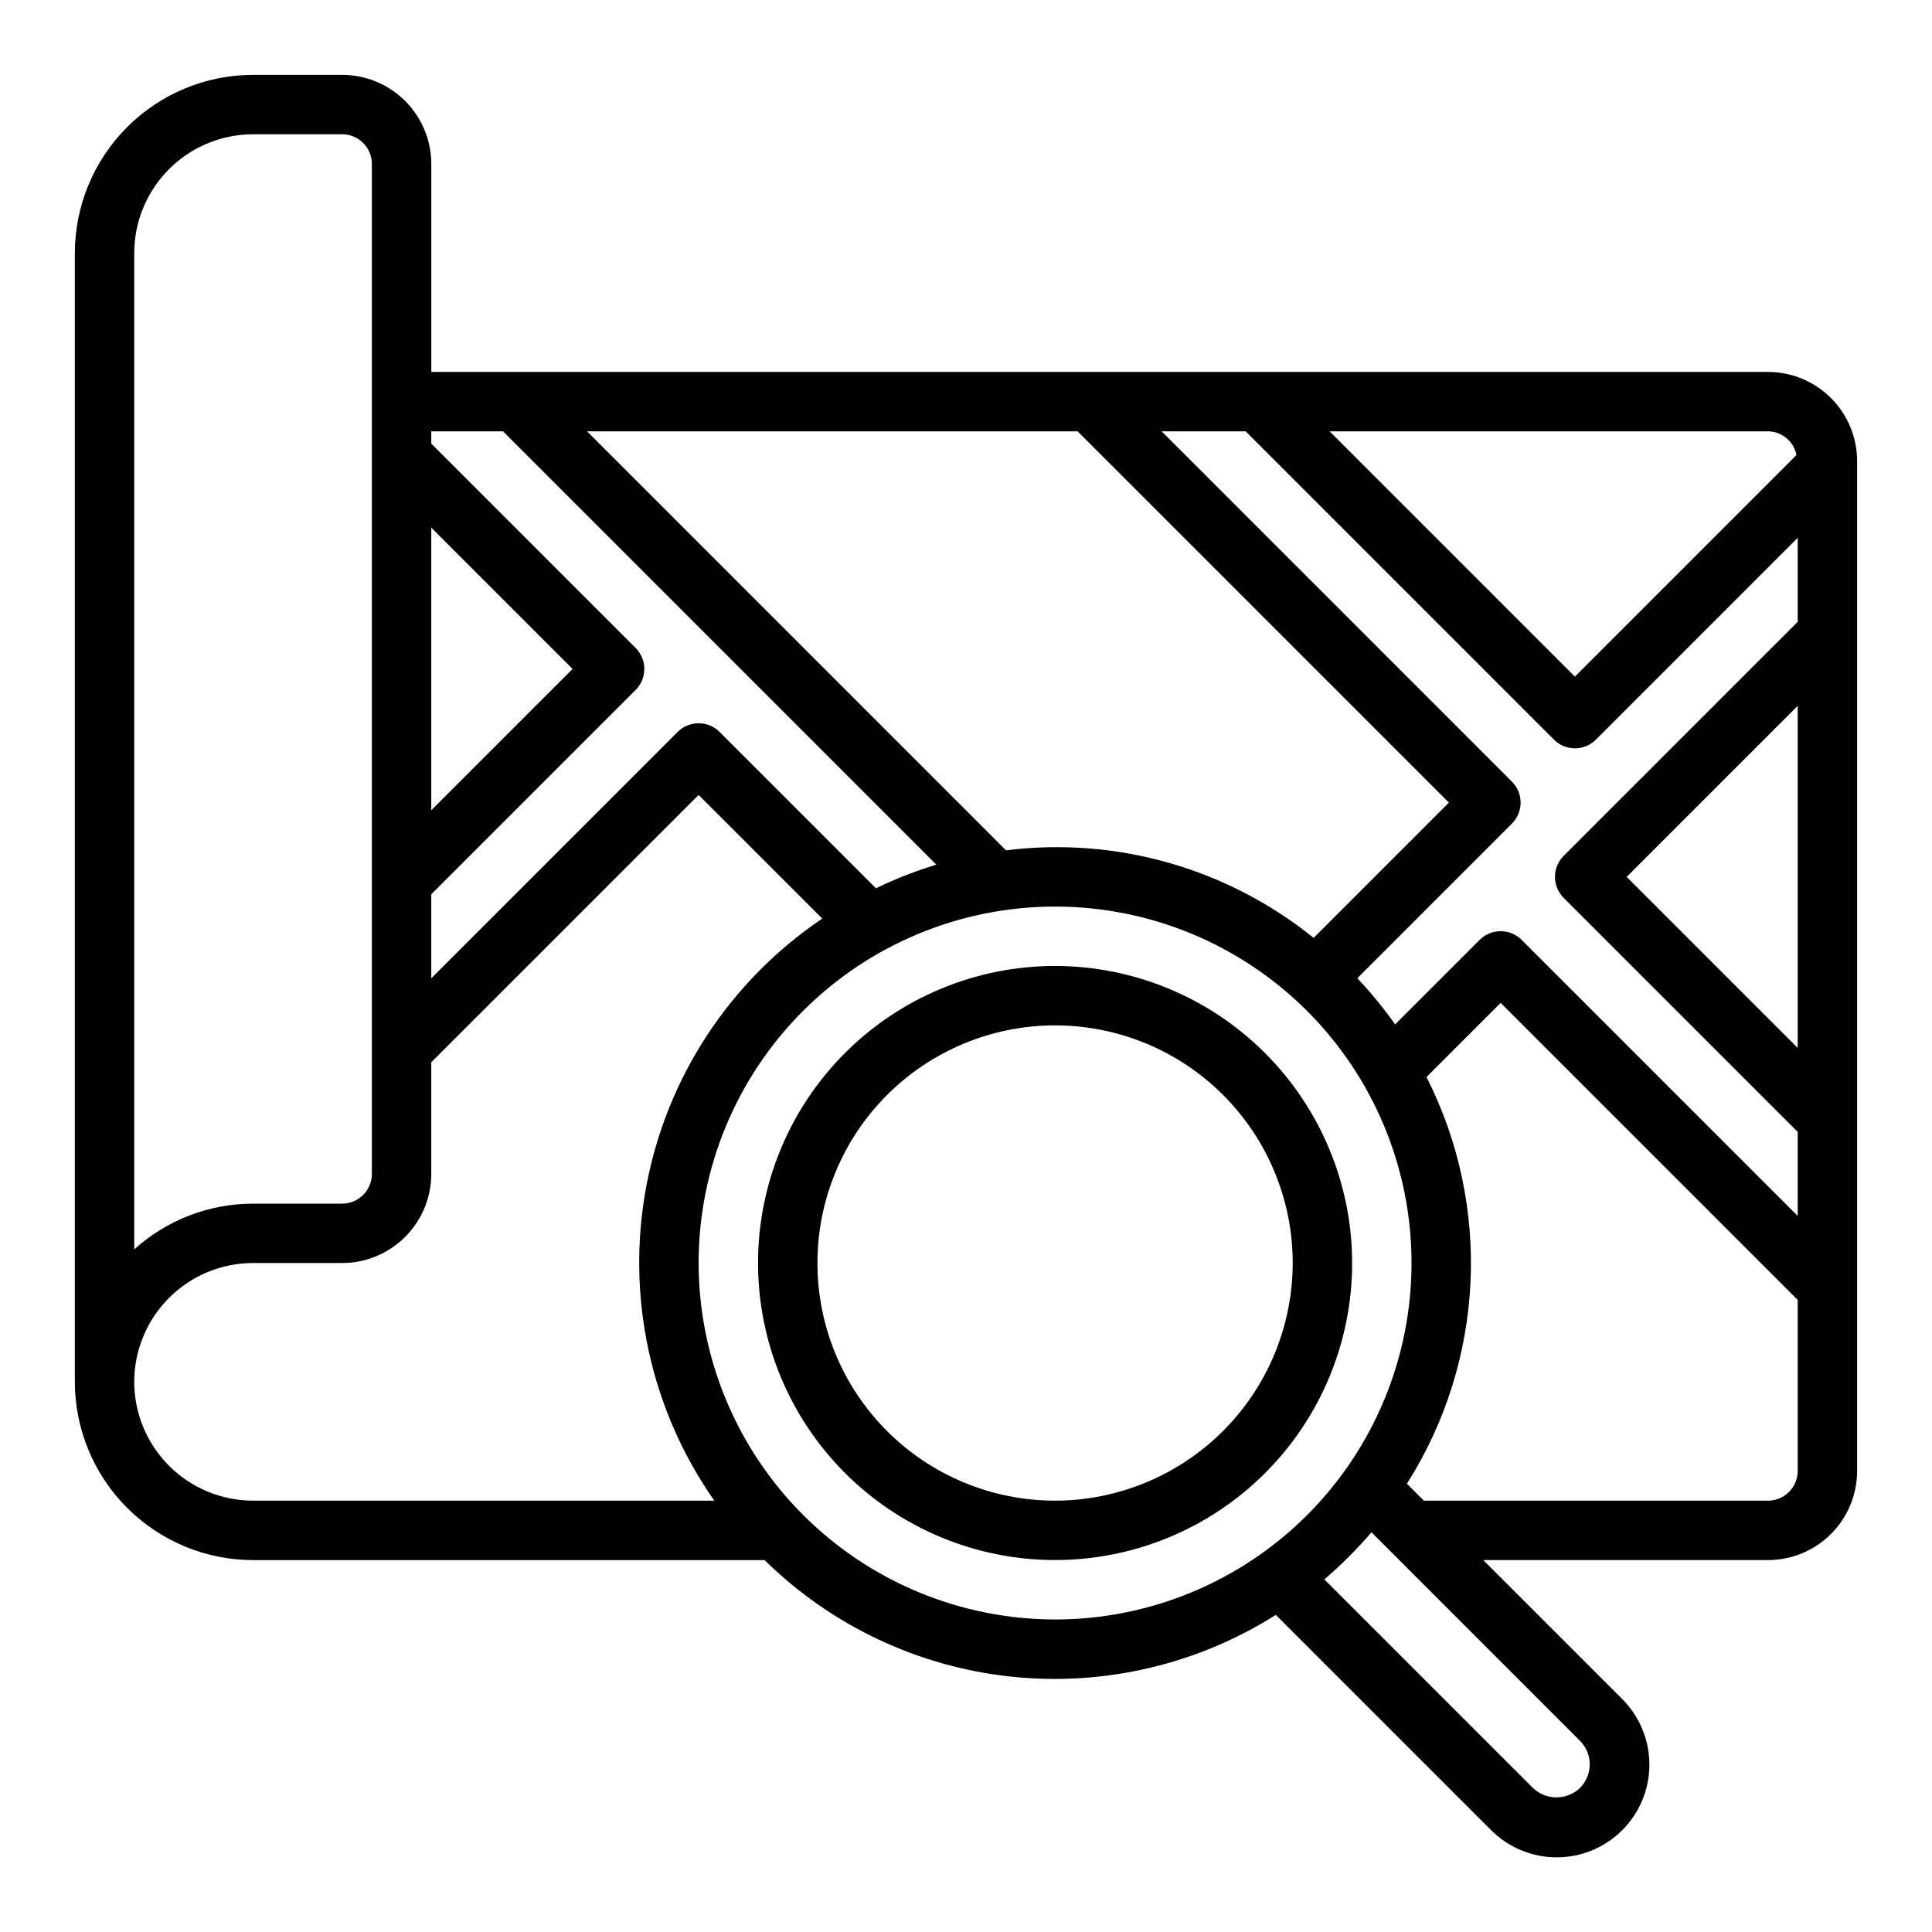
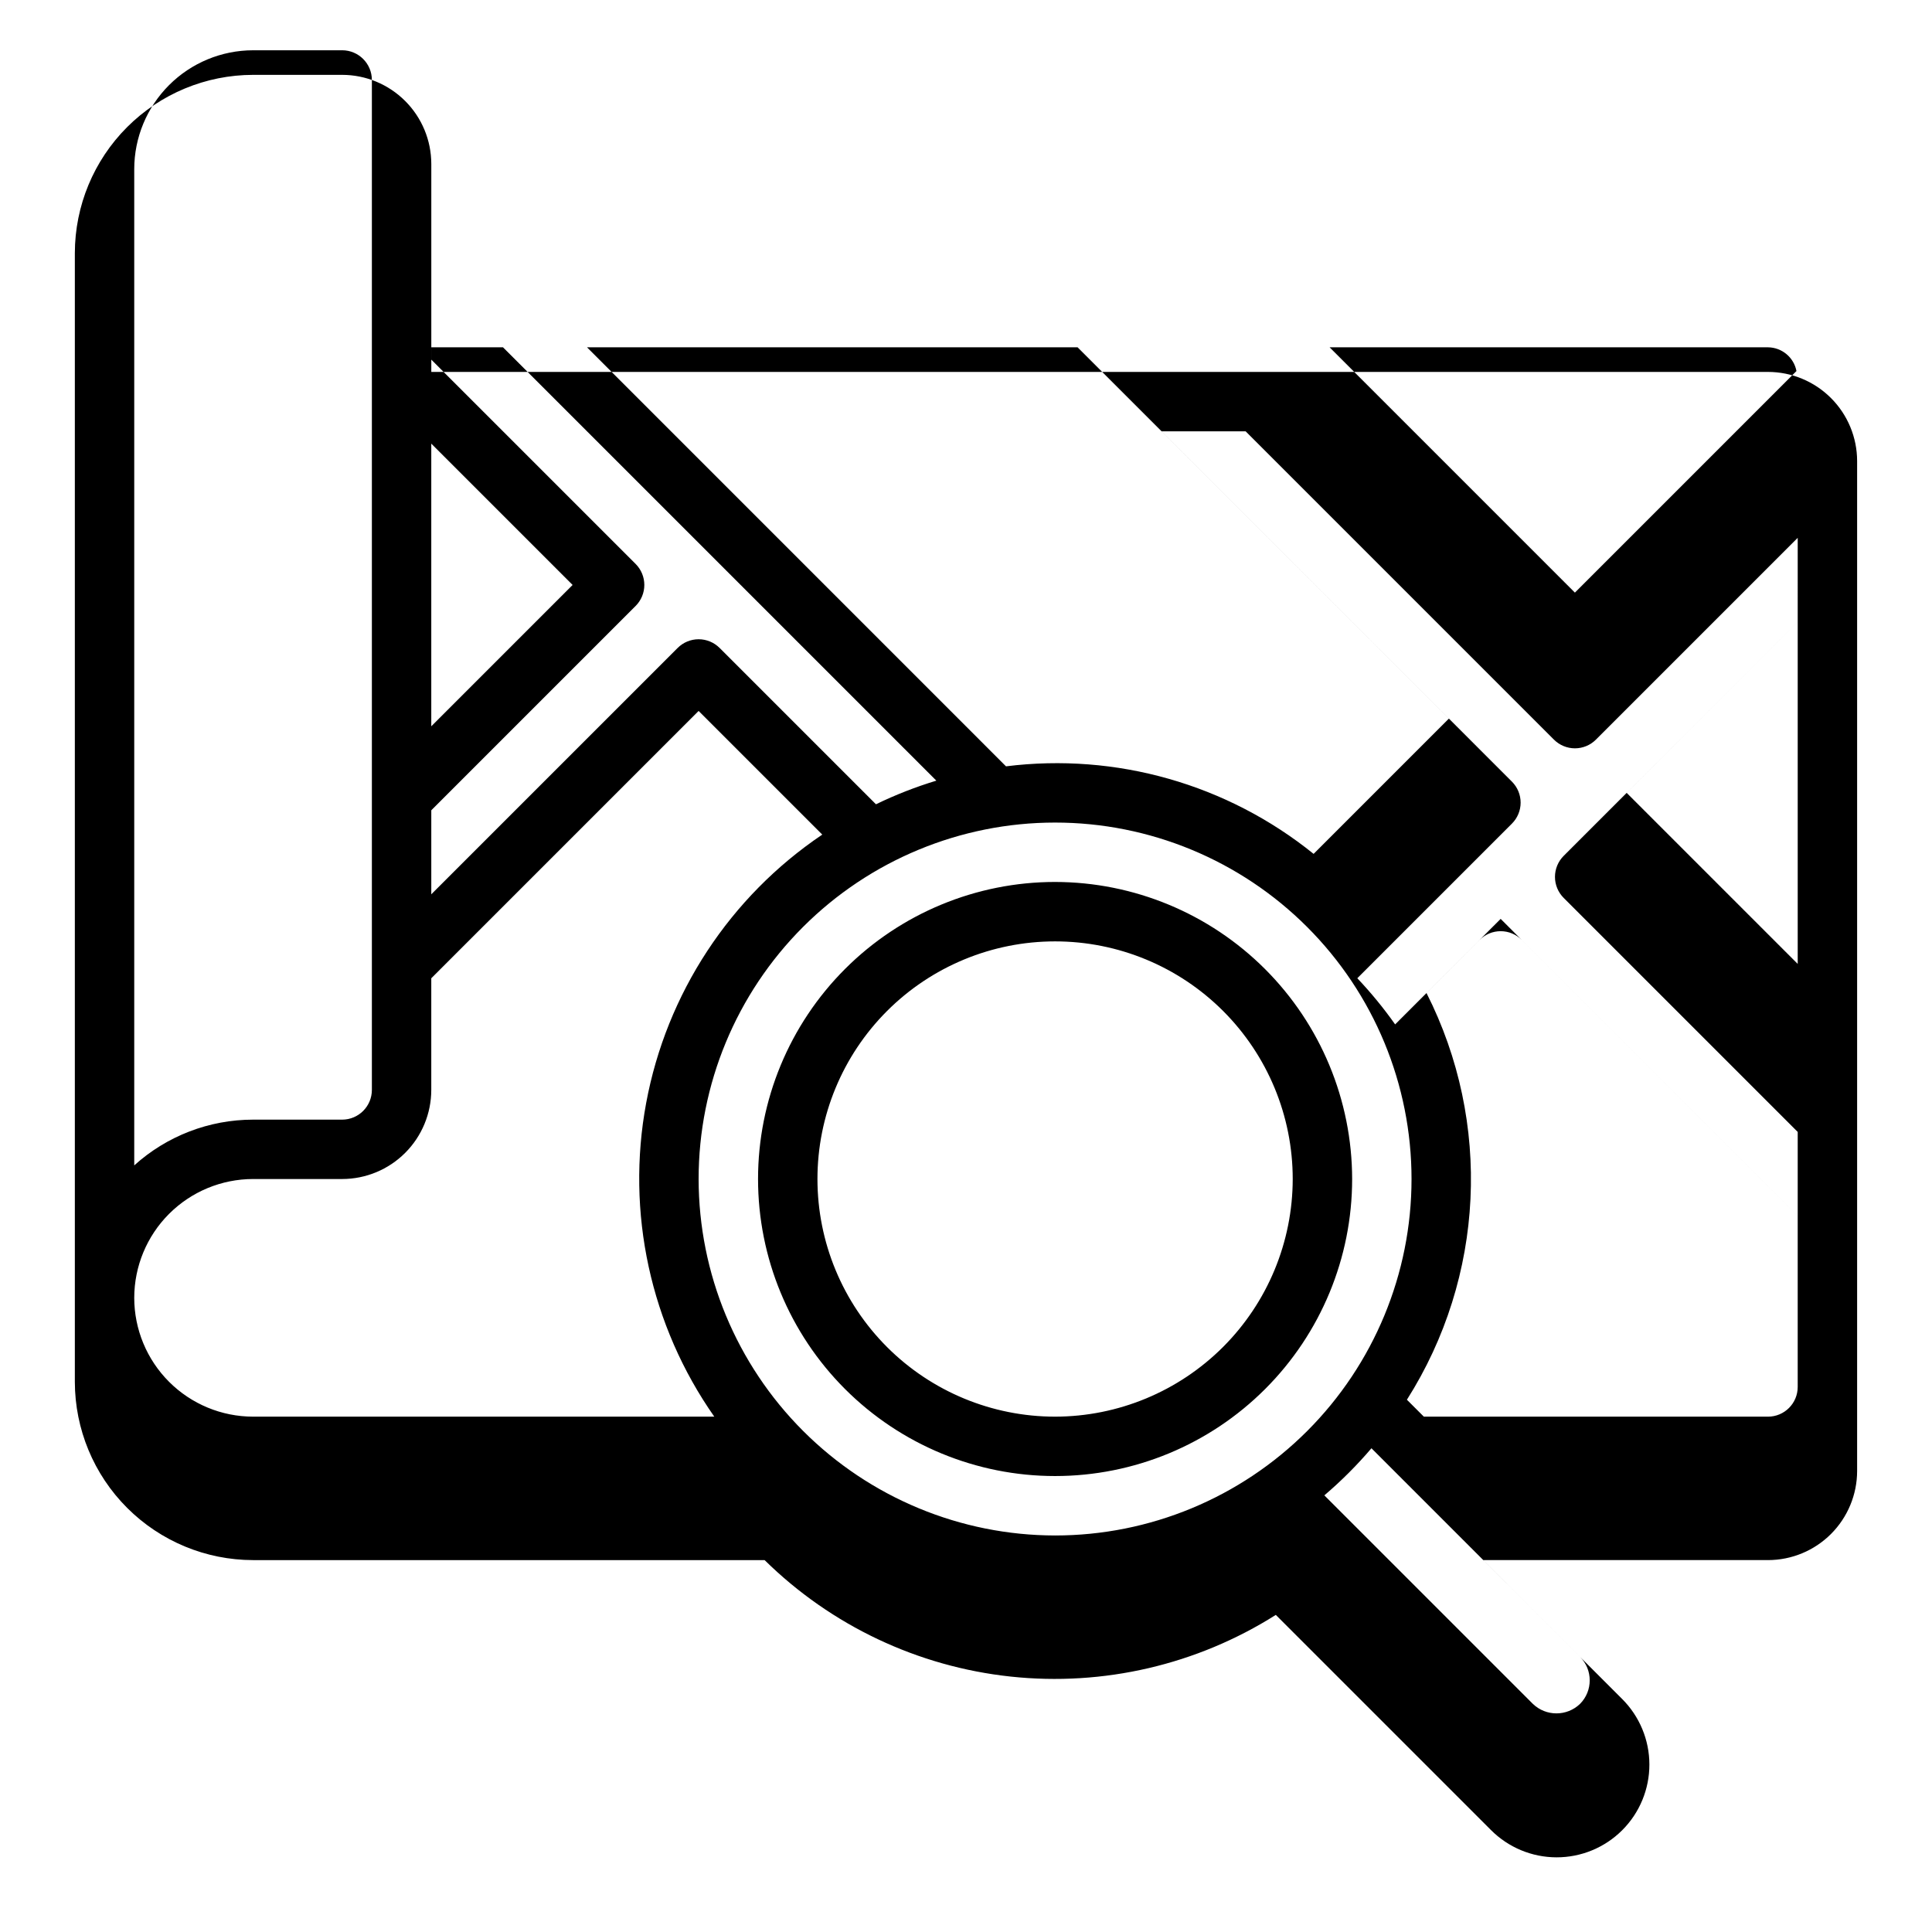
<svg xmlns="http://www.w3.org/2000/svg" fill="#000000" width="800px" height="800px" version="1.1" viewBox="144 144 512 512">
-   <path d="m612.54 242.56h-354.24v-55.105c-0.004-6.262-2.496-12.262-6.922-16.691-4.43-4.426-10.43-6.918-16.691-6.926h-23.617c-12.523 0.016-24.527 4.996-33.383 13.852s-13.836 20.859-13.852 33.383v299.14c0.016 12.523 4.996 24.527 13.852 33.383 8.855 8.855 20.859 13.836 33.383 13.848h135.56c17.629 17.352 40.609 28.23 65.207 30.867 24.594 2.633 49.359-3.129 70.266-16.348l56.992 56.992c4.602 4.633 10.859 7.246 17.391 7.258 6.531 0.016 12.801-2.574 17.418-7.191 4.621-4.617 7.211-10.887 7.199-17.418-0.008-6.531-2.621-12.789-7.254-17.395l-36.77-36.766h75.461c6.262-0.004 12.266-2.496 16.691-6.922 4.426-4.43 6.918-10.43 6.926-16.691v-267.65c-0.008-6.262-2.5-12.266-6.926-16.691-4.426-4.43-10.43-6.918-16.691-6.926zm7.871 66.234-62.023 62.023c-1.477 1.477-2.305 3.481-2.305 5.566 0 2.086 0.828 4.09 2.305 5.566l62.023 62.023v22.262l-73.156-73.156h0.004c-1.477-1.477-3.481-2.305-5.566-2.305-2.09 0-4.09 0.828-5.566 2.305l-22.398 22.398c-3.047-4.312-6.398-8.398-10.027-12.234l40.973-40.973c1.477-1.477 2.309-3.481 2.309-5.566 0-2.09-0.832-4.09-2.309-5.566l-92.832-92.836h22.262l81.703 81.703c1.477 1.477 3.481 2.309 5.566 2.309 2.09 0 4.09-0.832 5.566-2.309l53.473-53.473zm0 22.262v90.652l-45.324-45.324zm-244.27 48.352-41.434-41.43c-1.477-1.477-3.477-2.309-5.566-2.309-2.086 0-4.09 0.832-5.562 2.309l-65.285 65.281v-22.262l54.152-54.152c1.477-1.477 2.305-3.477 2.305-5.566 0-2.086-0.828-4.09-2.305-5.566l-54.152-54.148v-3.262h19.004l114.84 114.84c-5.488 1.664-10.84 3.758-16 6.262zm-117.85-95.582 37.453 37.453-37.453 37.453zm152.31 85.523-111.04-111.05h130.01l98.398 98.398-35.848 35.848v0.004c-22.898-18.48-52.324-26.855-81.52-23.203zm209.48-104.76-58.719 58.719-65.004-65.008h116.17c3.691 0.039 6.848 2.664 7.551 6.289zm-409.02-85.008h23.617c4.344 0.004 7.867 3.527 7.871 7.871v267.65c-0.004 4.348-3.527 7.867-7.871 7.875h-23.617c-11.637 0.004-22.855 4.324-31.488 12.125v-264.03c0.008-8.348 3.328-16.352 9.23-22.258 5.906-5.902 13.91-9.223 22.258-9.23zm-31.488 330.62c0.008-8.348 3.328-16.352 9.23-22.254 5.906-5.906 13.91-9.227 22.258-9.234h23.617c6.262-0.008 12.262-2.496 16.691-6.926 4.426-4.426 6.918-10.43 6.922-16.691v-29.582l70.848-70.848 32.773 32.773c-24.469 16.484-41.289 42.109-46.672 71.121-5.383 29.008 1.121 58.965 18.051 83.129h-122.23c-8.348-0.008-16.352-3.328-22.258-9.234-5.902-5.902-9.223-13.906-9.23-22.254zm149.57-31.488h-0.004c0-25.055 9.953-49.082 27.668-66.797 17.719-17.715 41.746-27.668 66.797-27.668 25.055 0 49.082 9.953 66.797 27.668s27.668 41.742 27.668 66.797-9.953 49.082-27.668 66.797-41.742 27.668-66.797 27.668c-25.043-0.027-49.055-9.988-66.766-27.699-17.707-17.711-27.668-41.723-27.699-66.766zm233.57 139.1c-3.488 3.348-8.996 3.348-12.484 0l-55.266-55.266c4.484-3.82 8.66-7.996 12.484-12.484l55.258 55.262c3.445 3.449 3.449 9.035 0.008 12.488zm49.824-76.125h-91.203l-4.488-4.484v-0.004c20.609-32.5 22.582-73.449 5.191-107.78l19.652-19.648 78.719 78.719v45.328c-0.004 4.344-3.523 7.867-7.871 7.871zm-188.93-141.7c-20.875 0-40.898 8.293-55.664 23.055-14.762 14.762-23.055 34.785-23.055 55.664s8.293 40.902 23.055 55.664c14.766 14.762 34.789 23.055 55.664 23.055 20.879 0 40.902-8.293 55.664-23.055 14.766-14.762 23.059-34.785 23.059-55.664-0.023-20.871-8.328-40.879-23.086-55.637-14.758-14.758-34.766-23.059-55.637-23.082zm0 141.7c-16.699 0-32.719-6.637-44.531-18.445-11.809-11.812-18.445-27.828-18.445-44.531s6.637-32.719 18.445-44.531c11.812-11.809 27.832-18.445 44.531-18.445 16.703 0 32.723 6.637 44.531 18.445 11.812 11.812 18.445 27.828 18.445 44.531-0.02 16.695-6.66 32.703-18.465 44.512-11.809 11.805-27.812 18.445-44.512 18.465z" />
+   <path d="m612.54 242.56h-354.24v-55.105c-0.004-6.262-2.496-12.262-6.922-16.691-4.43-4.426-10.43-6.918-16.691-6.926h-23.617c-12.523 0.016-24.527 4.996-33.383 13.852s-13.836 20.859-13.852 33.383v299.14c0.016 12.523 4.996 24.527 13.852 33.383 8.855 8.855 20.859 13.836 33.383 13.848h135.56c17.629 17.352 40.609 28.23 65.207 30.867 24.594 2.633 49.359-3.129 70.266-16.348l56.992 56.992c4.602 4.633 10.859 7.246 17.391 7.258 6.531 0.016 12.801-2.574 17.418-7.191 4.621-4.617 7.211-10.887 7.199-17.418-0.008-6.531-2.621-12.789-7.254-17.395l-36.77-36.766h75.461c6.262-0.004 12.266-2.496 16.691-6.922 4.426-4.43 6.918-10.43 6.926-16.691v-267.65c-0.008-6.262-2.5-12.266-6.926-16.691-4.426-4.43-10.43-6.918-16.691-6.926zm7.871 66.234-62.023 62.023c-1.477 1.477-2.305 3.481-2.305 5.566 0 2.086 0.828 4.09 2.305 5.566l62.023 62.023v22.262l-73.156-73.156h0.004c-1.477-1.477-3.481-2.305-5.566-2.305-2.09 0-4.09 0.828-5.566 2.305l-22.398 22.398c-3.047-4.312-6.398-8.398-10.027-12.234l40.973-40.973c1.477-1.477 2.309-3.481 2.309-5.566 0-2.09-0.832-4.09-2.309-5.566l-92.832-92.836h22.262l81.703 81.703c1.477 1.477 3.481 2.309 5.566 2.309 2.09 0 4.09-0.832 5.566-2.309l53.473-53.473m0 22.262v90.652l-45.324-45.324zm-244.27 48.352-41.434-41.43c-1.477-1.477-3.477-2.309-5.566-2.309-2.086 0-4.09 0.832-5.562 2.309l-65.285 65.281v-22.262l54.152-54.152c1.477-1.477 2.305-3.477 2.305-5.566 0-2.086-0.828-4.09-2.305-5.566l-54.152-54.148v-3.262h19.004l114.84 114.84c-5.488 1.664-10.84 3.758-16 6.262zm-117.85-95.582 37.453 37.453-37.453 37.453zm152.31 85.523-111.04-111.05h130.01l98.398 98.398-35.848 35.848v0.004c-22.898-18.48-52.324-26.855-81.52-23.203zm209.48-104.76-58.719 58.719-65.004-65.008h116.17c3.691 0.039 6.848 2.664 7.551 6.289zm-409.02-85.008h23.617c4.344 0.004 7.867 3.527 7.871 7.871v267.65c-0.004 4.348-3.527 7.867-7.871 7.875h-23.617c-11.637 0.004-22.855 4.324-31.488 12.125v-264.03c0.008-8.348 3.328-16.352 9.23-22.258 5.906-5.902 13.91-9.223 22.258-9.23zm-31.488 330.62c0.008-8.348 3.328-16.352 9.23-22.254 5.906-5.906 13.91-9.227 22.258-9.234h23.617c6.262-0.008 12.262-2.496 16.691-6.926 4.426-4.426 6.918-10.43 6.922-16.691v-29.582l70.848-70.848 32.773 32.773c-24.469 16.484-41.289 42.109-46.672 71.121-5.383 29.008 1.121 58.965 18.051 83.129h-122.23c-8.348-0.008-16.352-3.328-22.258-9.234-5.902-5.902-9.223-13.906-9.23-22.254zm149.57-31.488h-0.004c0-25.055 9.953-49.082 27.668-66.797 17.719-17.715 41.746-27.668 66.797-27.668 25.055 0 49.082 9.953 66.797 27.668s27.668 41.742 27.668 66.797-9.953 49.082-27.668 66.797-41.742 27.668-66.797 27.668c-25.043-0.027-49.055-9.988-66.766-27.699-17.707-17.711-27.668-41.723-27.699-66.766zm233.57 139.1c-3.488 3.348-8.996 3.348-12.484 0l-55.266-55.266c4.484-3.82 8.66-7.996 12.484-12.484l55.258 55.262c3.445 3.449 3.449 9.035 0.008 12.488zm49.824-76.125h-91.203l-4.488-4.484v-0.004c20.609-32.5 22.582-73.449 5.191-107.78l19.652-19.648 78.719 78.719v45.328c-0.004 4.344-3.523 7.867-7.871 7.871zm-188.93-141.7c-20.875 0-40.898 8.293-55.664 23.055-14.762 14.762-23.055 34.785-23.055 55.664s8.293 40.902 23.055 55.664c14.766 14.762 34.789 23.055 55.664 23.055 20.879 0 40.902-8.293 55.664-23.055 14.766-14.762 23.059-34.785 23.059-55.664-0.023-20.871-8.328-40.879-23.086-55.637-14.758-14.758-34.766-23.059-55.637-23.082zm0 141.7c-16.699 0-32.719-6.637-44.531-18.445-11.809-11.812-18.445-27.828-18.445-44.531s6.637-32.719 18.445-44.531c11.812-11.809 27.832-18.445 44.531-18.445 16.703 0 32.723 6.637 44.531 18.445 11.812 11.812 18.445 27.828 18.445 44.531-0.02 16.695-6.66 32.703-18.465 44.512-11.809 11.805-27.812 18.445-44.512 18.465z" />
</svg>